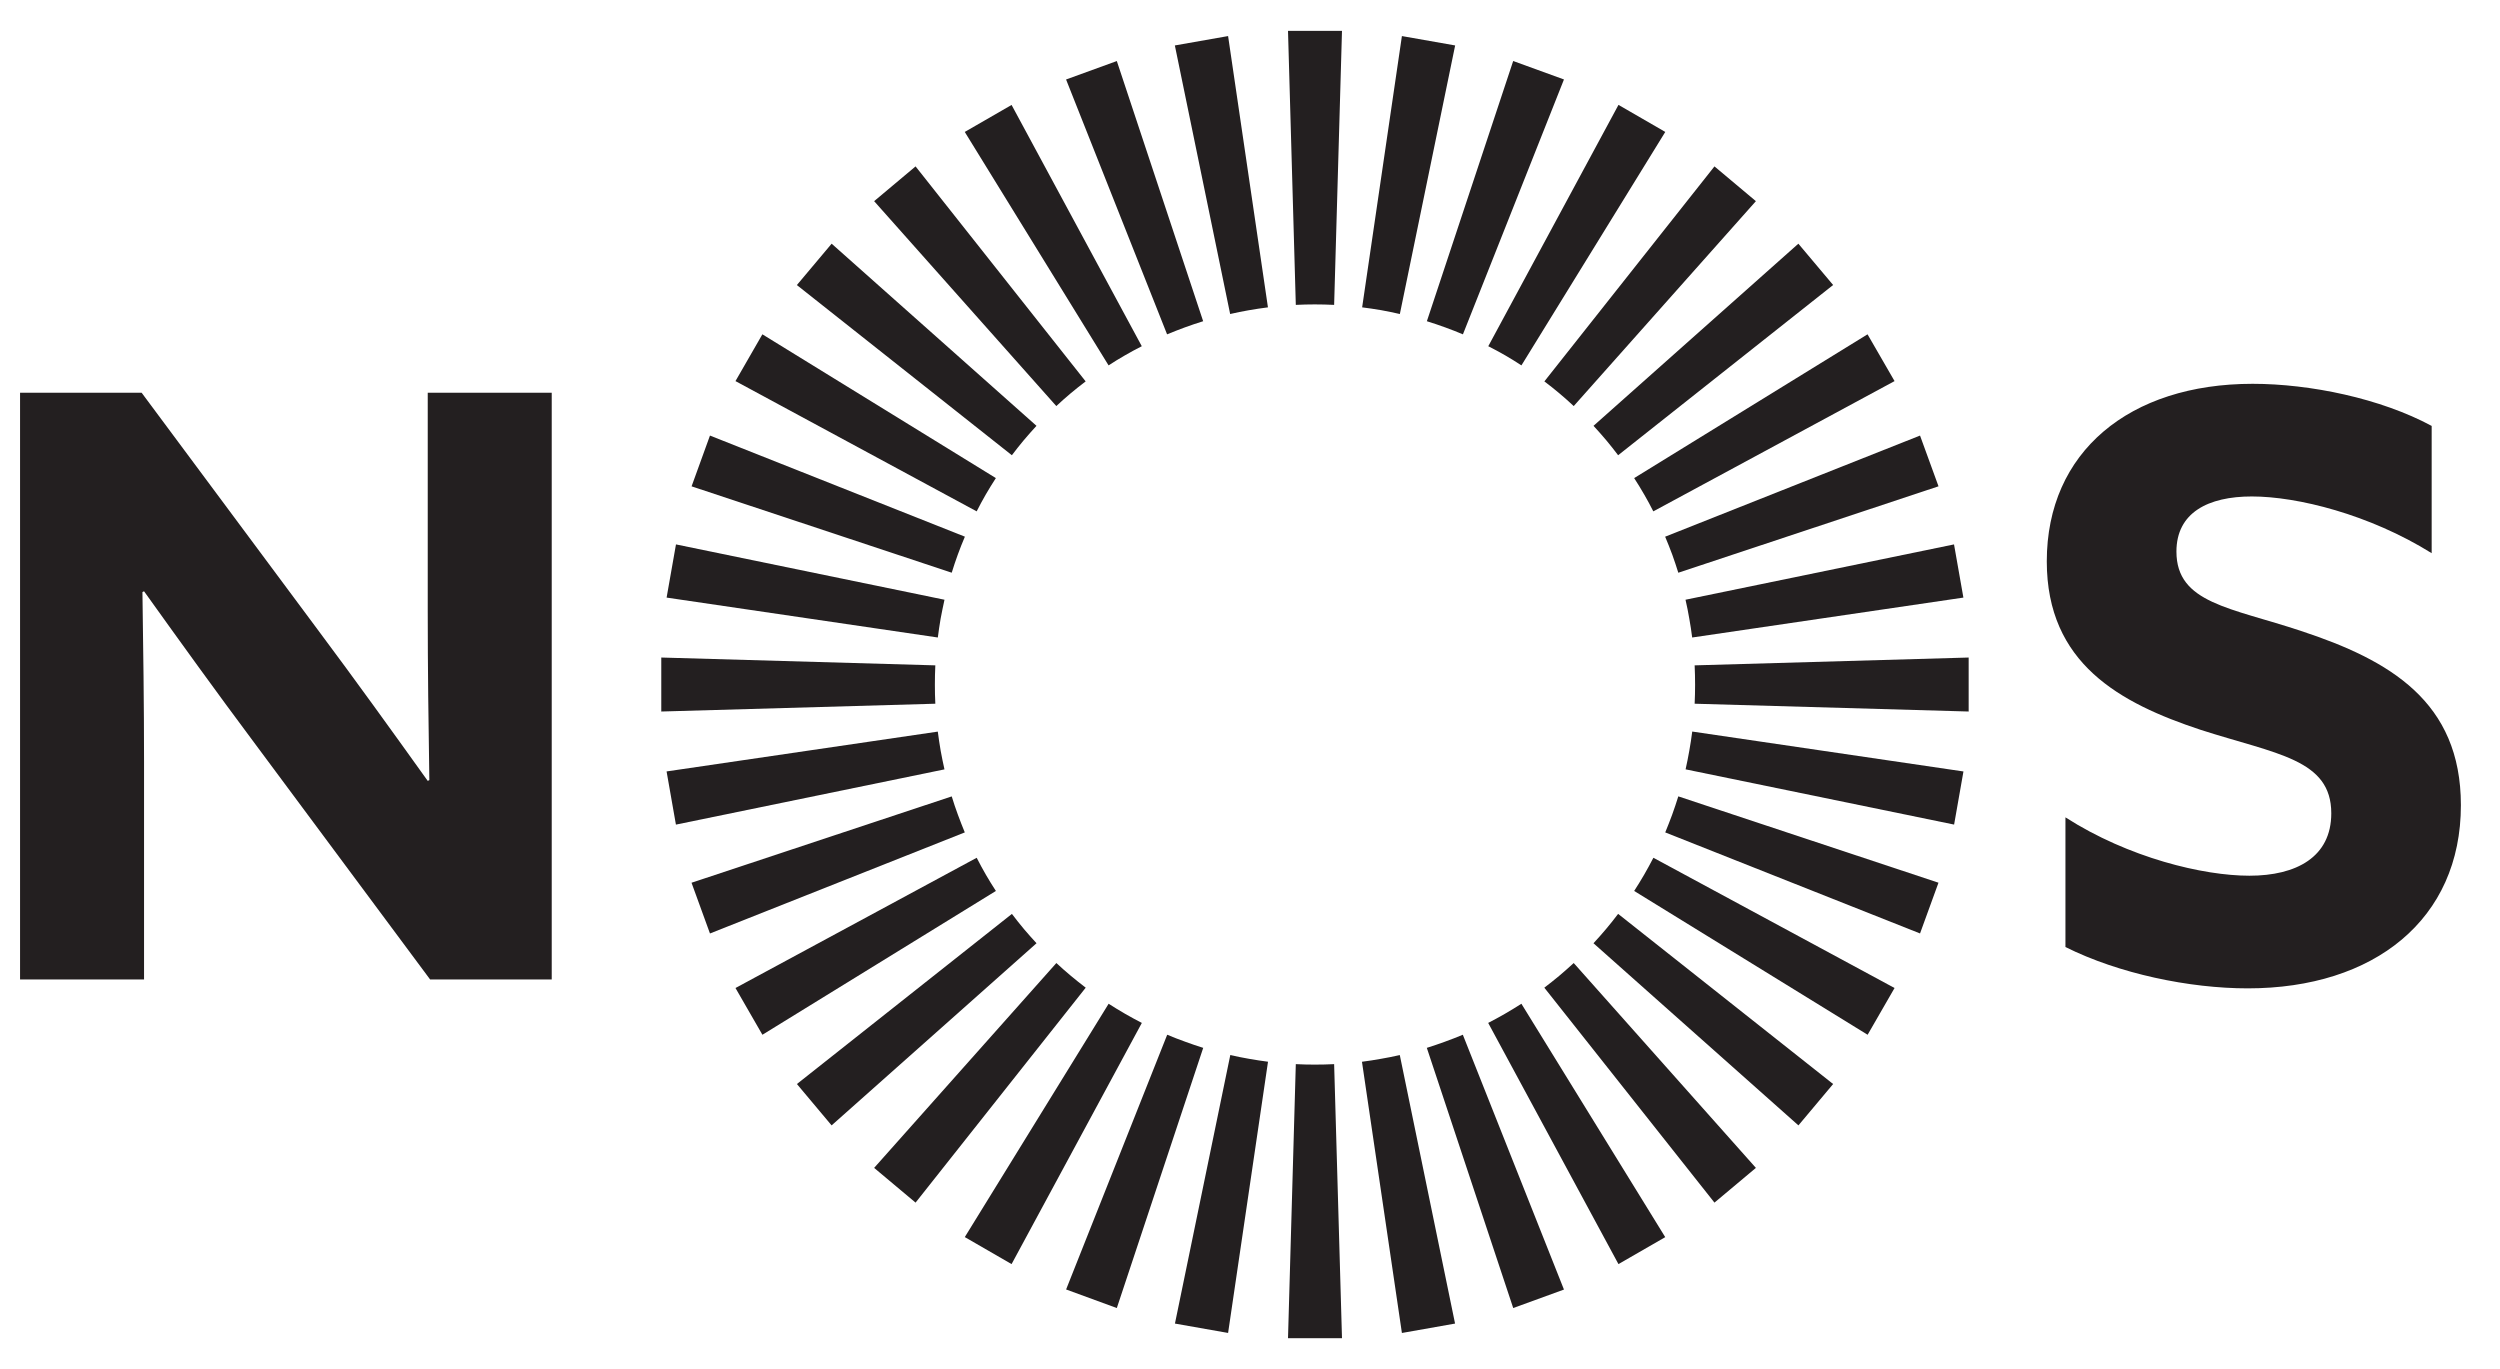
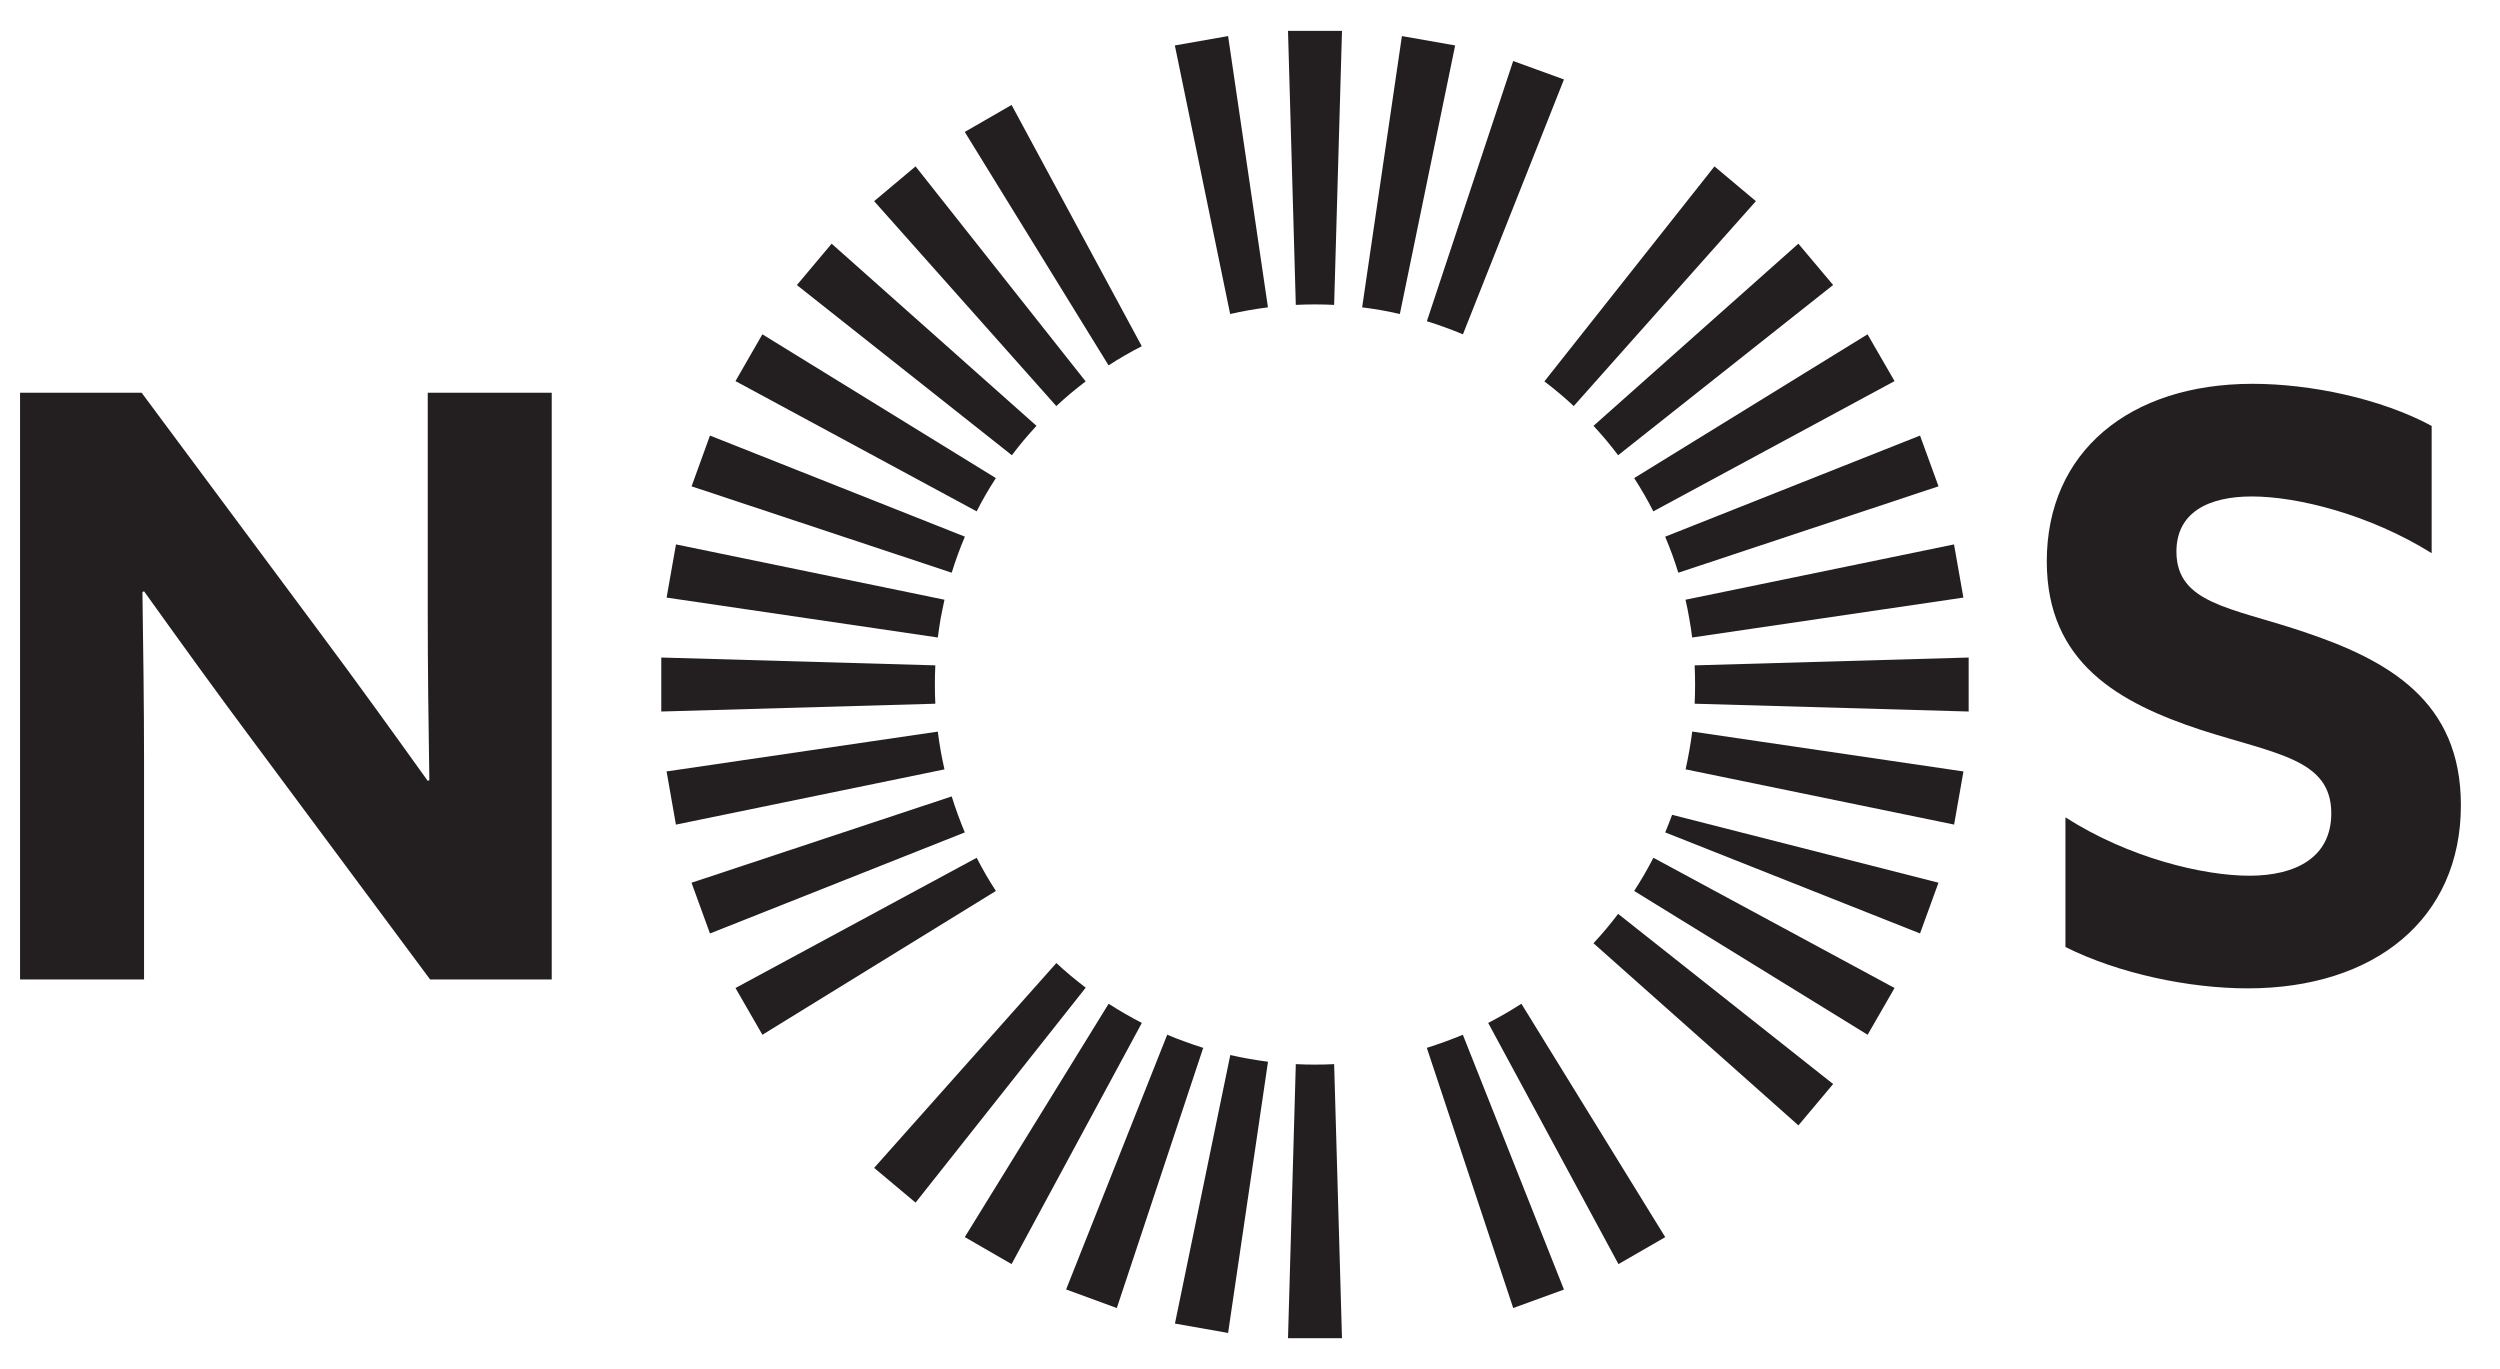
<svg xmlns="http://www.w3.org/2000/svg" width="84" height="46" viewBox="0 0 84 46" fill="none">
  <g clip-path="url(#clip0_871_3721)">
    <mask id="mask0_871_3721" style="mask-type:luminance" maskUnits="userSpaceOnUse" x="-304" y="-40" width="428" height="604">
      <path d="M-303.013 563.347H123.287V-39.563H-303.013V563.347Z" fill="white" />
    </mask>
    <g mask="url(#mask0_871_3721)">
      <path d="M8.544 24.957C7.264 23.244 6.067 21.581 4.84 19.867L4.786 19.893C4.813 21.773 4.84 23.678 4.84 25.585V32.909H0.674V13.195H4.758L10.668 21.147C11.948 22.861 13.144 24.523 14.372 26.238L14.426 26.211C14.396 24.331 14.372 22.426 14.372 20.52V13.195H18.538V32.909H14.451L8.544 24.957Z" fill="#231F20" />
      <path d="M69.399 27.463C71.522 28.824 74.026 29.424 75.579 29.424C77.158 29.424 78.331 28.797 78.331 27.327C78.331 25.503 76.479 25.34 73.944 24.523C71.223 23.624 68.772 22.29 68.772 18.861C68.772 15.183 71.548 12.896 75.688 12.896C77.619 12.896 79.989 13.386 81.704 14.311V18.587C79.609 17.28 77.185 16.681 75.662 16.681C74.189 16.681 73.128 17.226 73.128 18.533C73.128 20.274 74.952 20.412 77.321 21.202C80.289 22.181 82.686 23.569 82.686 27.055C82.686 30.894 79.771 33.209 75.524 33.209C73.564 33.209 71.196 32.718 69.399 31.82V27.463Z" fill="#231F20" />
      <path d="M43.539 10.244C43.749 10.234 43.961 10.228 44.174 10.228C44.391 10.228 44.611 10.234 44.827 10.244L45.091 1.037H43.277L43.539 10.244Z" fill="#231F20" />
      <path d="M43.539 35.755C43.749 35.766 43.961 35.771 44.174 35.771C44.391 35.771 44.611 35.766 44.827 35.755L45.091 44.963H43.277L43.539 35.755Z" fill="#231F20" />
      <path d="M31.427 23.645C31.416 23.435 31.412 23.222 31.412 23.01C31.412 22.791 31.416 22.573 31.427 22.356L22.219 22.093V23.907L31.427 23.645Z" fill="#231F20" />
      <path d="M56.94 23.645C56.95 23.435 56.955 23.222 56.955 23.01C56.955 22.791 56.95 22.573 56.94 22.356L66.147 22.093V23.907L56.94 23.645Z" fill="#231F20" />
      <path d="M41.333 10.551C41.539 10.504 41.745 10.461 41.954 10.425C42.172 10.387 42.388 10.354 42.603 10.327L41.264 1.212L39.475 1.527L41.333 10.551Z" fill="#231F20" />
-       <path d="M45.762 35.675C45.973 35.647 46.181 35.617 46.39 35.578C46.608 35.542 46.821 35.498 47.033 35.45L48.89 44.472L47.104 44.788L45.762 35.675Z" fill="#231F20" />
      <path d="M31.734 25.851C31.688 25.645 31.645 25.436 31.607 25.228C31.569 25.012 31.538 24.796 31.51 24.582L22.397 25.92L22.711 27.707L31.734 25.851Z" fill="#231F20" />
      <path d="M56.857 21.42C56.83 21.211 56.8 21.002 56.761 20.792C56.726 20.576 56.681 20.362 56.633 20.151L65.655 18.292L65.97 20.079L56.857 21.42Z" fill="#231F20" />
-       <path d="M39.214 11.234C39.41 11.153 39.608 11.075 39.807 11.002C40.012 10.927 40.217 10.858 40.426 10.793L37.525 2.051L35.82 2.671L39.214 11.234Z" fill="#231F20" />
      <path d="M47.941 35.208C48.141 35.144 48.342 35.078 48.542 35.004C48.749 34.93 48.952 34.85 49.151 34.767L52.549 43.329L50.844 43.95L47.941 35.208Z" fill="#231F20" />
      <path d="M32.417 27.969C32.338 27.775 32.259 27.578 32.186 27.377C32.109 27.172 32.042 26.966 31.978 26.759L23.235 29.66L23.855 31.365L32.417 27.969Z" fill="#231F20" />
      <path d="M56.391 19.244C56.329 19.042 56.261 18.841 56.19 18.641C56.113 18.436 56.034 18.233 55.949 18.033L64.513 14.635L65.134 16.34L56.391 19.244Z" fill="#231F20" />
      <path d="M37.248 12.277C37.424 12.161 37.606 12.051 37.789 11.945C37.98 11.835 38.172 11.73 38.364 11.633L33.989 3.526L32.416 4.433L37.248 12.277Z" fill="#231F20" />
      <path d="M50.003 34.37C50.191 34.273 50.376 34.172 50.561 34.066C50.751 33.956 50.937 33.843 51.119 33.726L55.952 41.568L54.38 42.474L50.003 34.37Z" fill="#231F20" />
      <path d="M33.462 29.936C33.347 29.759 33.235 29.58 33.129 29.396C33.02 29.205 32.914 29.015 32.817 28.821L24.712 33.197L25.617 34.768L33.462 29.936Z" fill="#231F20" />
      <path d="M55.551 17.182C55.457 16.993 55.356 16.808 55.25 16.624C55.14 16.433 55.027 16.247 54.908 16.064L62.749 11.233L63.657 12.805L55.551 17.182Z" fill="#231F20" />
      <path d="M35.492 13.644C35.645 13.5 35.804 13.36 35.967 13.222C36.135 13.081 36.305 12.946 36.478 12.815L30.763 5.591L29.371 6.759L35.492 13.644Z" fill="#231F20" />
-       <path d="M51.889 33.186C52.057 33.059 52.223 32.926 52.387 32.79C52.554 32.65 52.716 32.505 52.877 32.358L58.998 39.241L57.606 40.408L51.889 33.186Z" fill="#231F20" />
-       <path d="M34.827 31.693C34.686 31.539 34.544 31.381 34.406 31.218C34.265 31.049 34.13 30.879 34 30.707L26.776 36.423L27.942 37.813L34.827 31.693Z" fill="#231F20" />
      <path d="M54.369 15.296C54.243 15.128 54.11 14.961 53.974 14.797C53.834 14.63 53.688 14.467 53.542 14.308L60.425 8.188L61.593 9.576L54.369 15.296Z" fill="#231F20" />
      <path d="M33.999 15.296C34.126 15.127 34.258 14.961 34.394 14.797C34.535 14.631 34.679 14.467 34.826 14.308L27.943 8.188L26.775 9.578L33.999 15.296Z" fill="#231F20" />
      <path d="M53.541 31.693C53.684 31.539 53.824 31.381 53.962 31.217C54.104 31.049 54.239 30.879 54.369 30.706L61.593 36.423L60.427 37.813L53.541 31.693Z" fill="#231F20" />
      <path d="M36.48 33.186C36.313 33.059 36.147 32.926 35.984 32.79C35.814 32.65 35.653 32.505 35.494 32.358L29.371 39.241L30.763 40.408L36.48 33.186Z" fill="#231F20" />
      <path d="M52.877 13.644C52.725 13.5 52.564 13.36 52.402 13.222C52.235 13.081 52.064 12.945 51.891 12.815L57.606 5.591L58.998 6.759L52.877 13.644Z" fill="#231F20" />
      <path d="M32.816 17.182C32.912 16.993 33.012 16.806 33.118 16.622C33.228 16.433 33.342 16.247 33.461 16.064L25.616 11.233L24.712 12.805L32.816 17.182Z" fill="#231F20" />
      <path d="M54.908 29.936C55.022 29.759 55.134 29.578 55.24 29.396C55.35 29.204 55.456 29.012 55.554 28.821L63.657 33.197L62.752 34.768L54.908 29.936Z" fill="#231F20" />
      <path d="M38.366 34.37C38.178 34.273 37.992 34.172 37.807 34.066C37.618 33.956 37.431 33.843 37.25 33.726L32.417 41.566L33.989 42.474L38.366 34.37Z" fill="#231F20" />
-       <path d="M51.12 12.277C50.945 12.161 50.764 12.051 50.58 11.943C50.389 11.834 50.199 11.73 50.006 11.633L54.381 3.524L55.953 4.433L51.12 12.277Z" fill="#231F20" />
      <path d="M31.978 19.243C32.04 19.041 32.107 18.841 32.18 18.64C32.255 18.436 32.334 18.232 32.42 18.032L23.855 14.635L23.237 16.341L31.978 19.243Z" fill="#231F20" />
-       <path d="M55.952 27.969C56.031 27.775 56.11 27.578 56.183 27.378C56.258 27.171 56.327 26.965 56.391 26.758L65.133 29.659L64.513 31.364L55.952 27.969Z" fill="#231F20" />
+       <path d="M55.952 27.969C56.031 27.775 56.11 27.578 56.183 27.378L65.133 29.659L64.513 31.364L55.952 27.969Z" fill="#231F20" />
      <path d="M40.428 35.208C40.228 35.144 40.025 35.078 39.826 35.003C39.62 34.93 39.416 34.85 39.218 34.767L35.821 43.326L37.525 43.95L40.428 35.208Z" fill="#231F20" />
      <path d="M49.154 11.234C48.96 11.153 48.761 11.073 48.563 11.002C48.357 10.926 48.15 10.858 47.943 10.793L50.843 2.05L52.549 2.67L49.154 11.234Z" fill="#231F20" />
      <path d="M31.511 21.42C31.537 21.21 31.569 21.001 31.604 20.792C31.645 20.577 31.688 20.362 31.735 20.151L22.713 18.292L22.398 20.079L31.511 21.42Z" fill="#231F20" />
      <path d="M56.636 25.85C56.681 25.645 56.724 25.436 56.76 25.227C56.8 25.011 56.831 24.795 56.859 24.58L65.972 25.921L65.658 27.706L56.636 25.85Z" fill="#231F20" />
      <path d="M42.605 35.674C42.396 35.646 42.187 35.616 41.978 35.578C41.76 35.54 41.546 35.498 41.338 35.449L39.478 44.472L41.264 44.787L42.605 35.674Z" fill="#231F20" />
      <path d="M47.035 10.551C46.83 10.504 46.623 10.461 46.414 10.423C46.196 10.385 45.981 10.354 45.768 10.327L47.104 1.212L48.893 1.527L47.035 10.551Z" fill="#231F20" />
    </g>
  </g>
  <defs>
    <clipPath id="clip0_871_3721">
      <rect width="83.086" height="45" fill="white" transform="translate(0.137 0.5)" />
    </clipPath>
  </defs>
</svg>